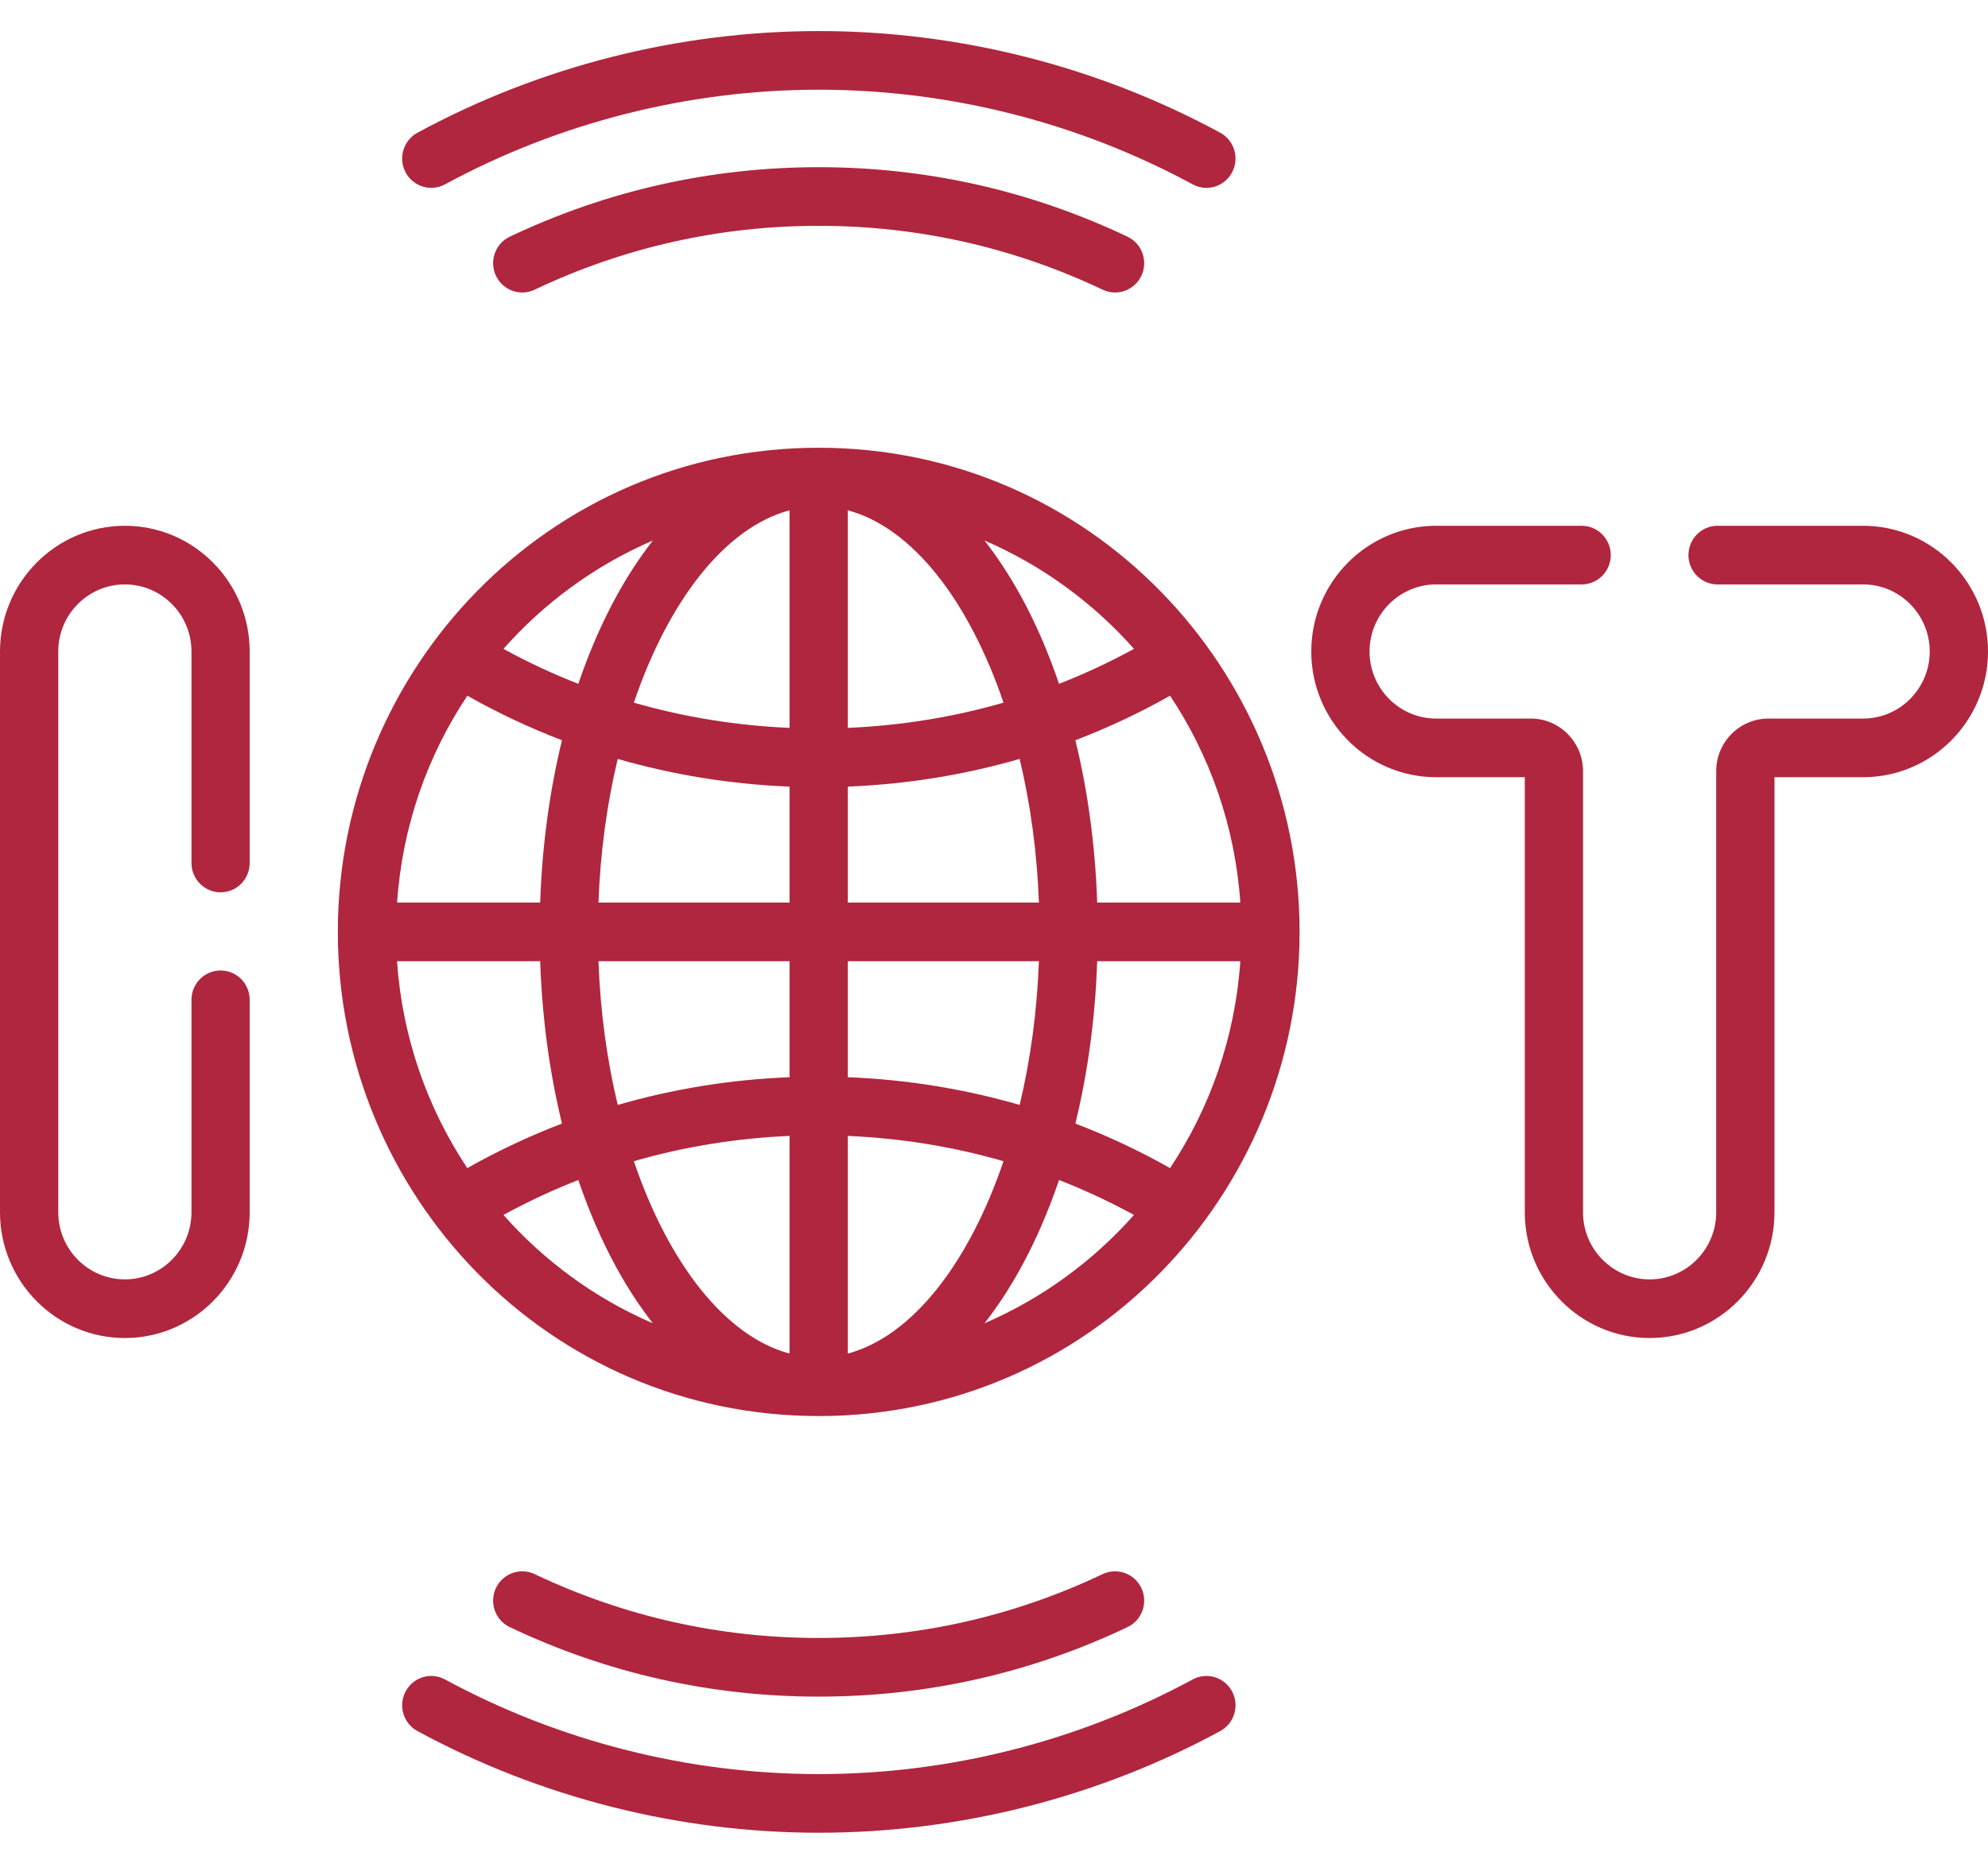
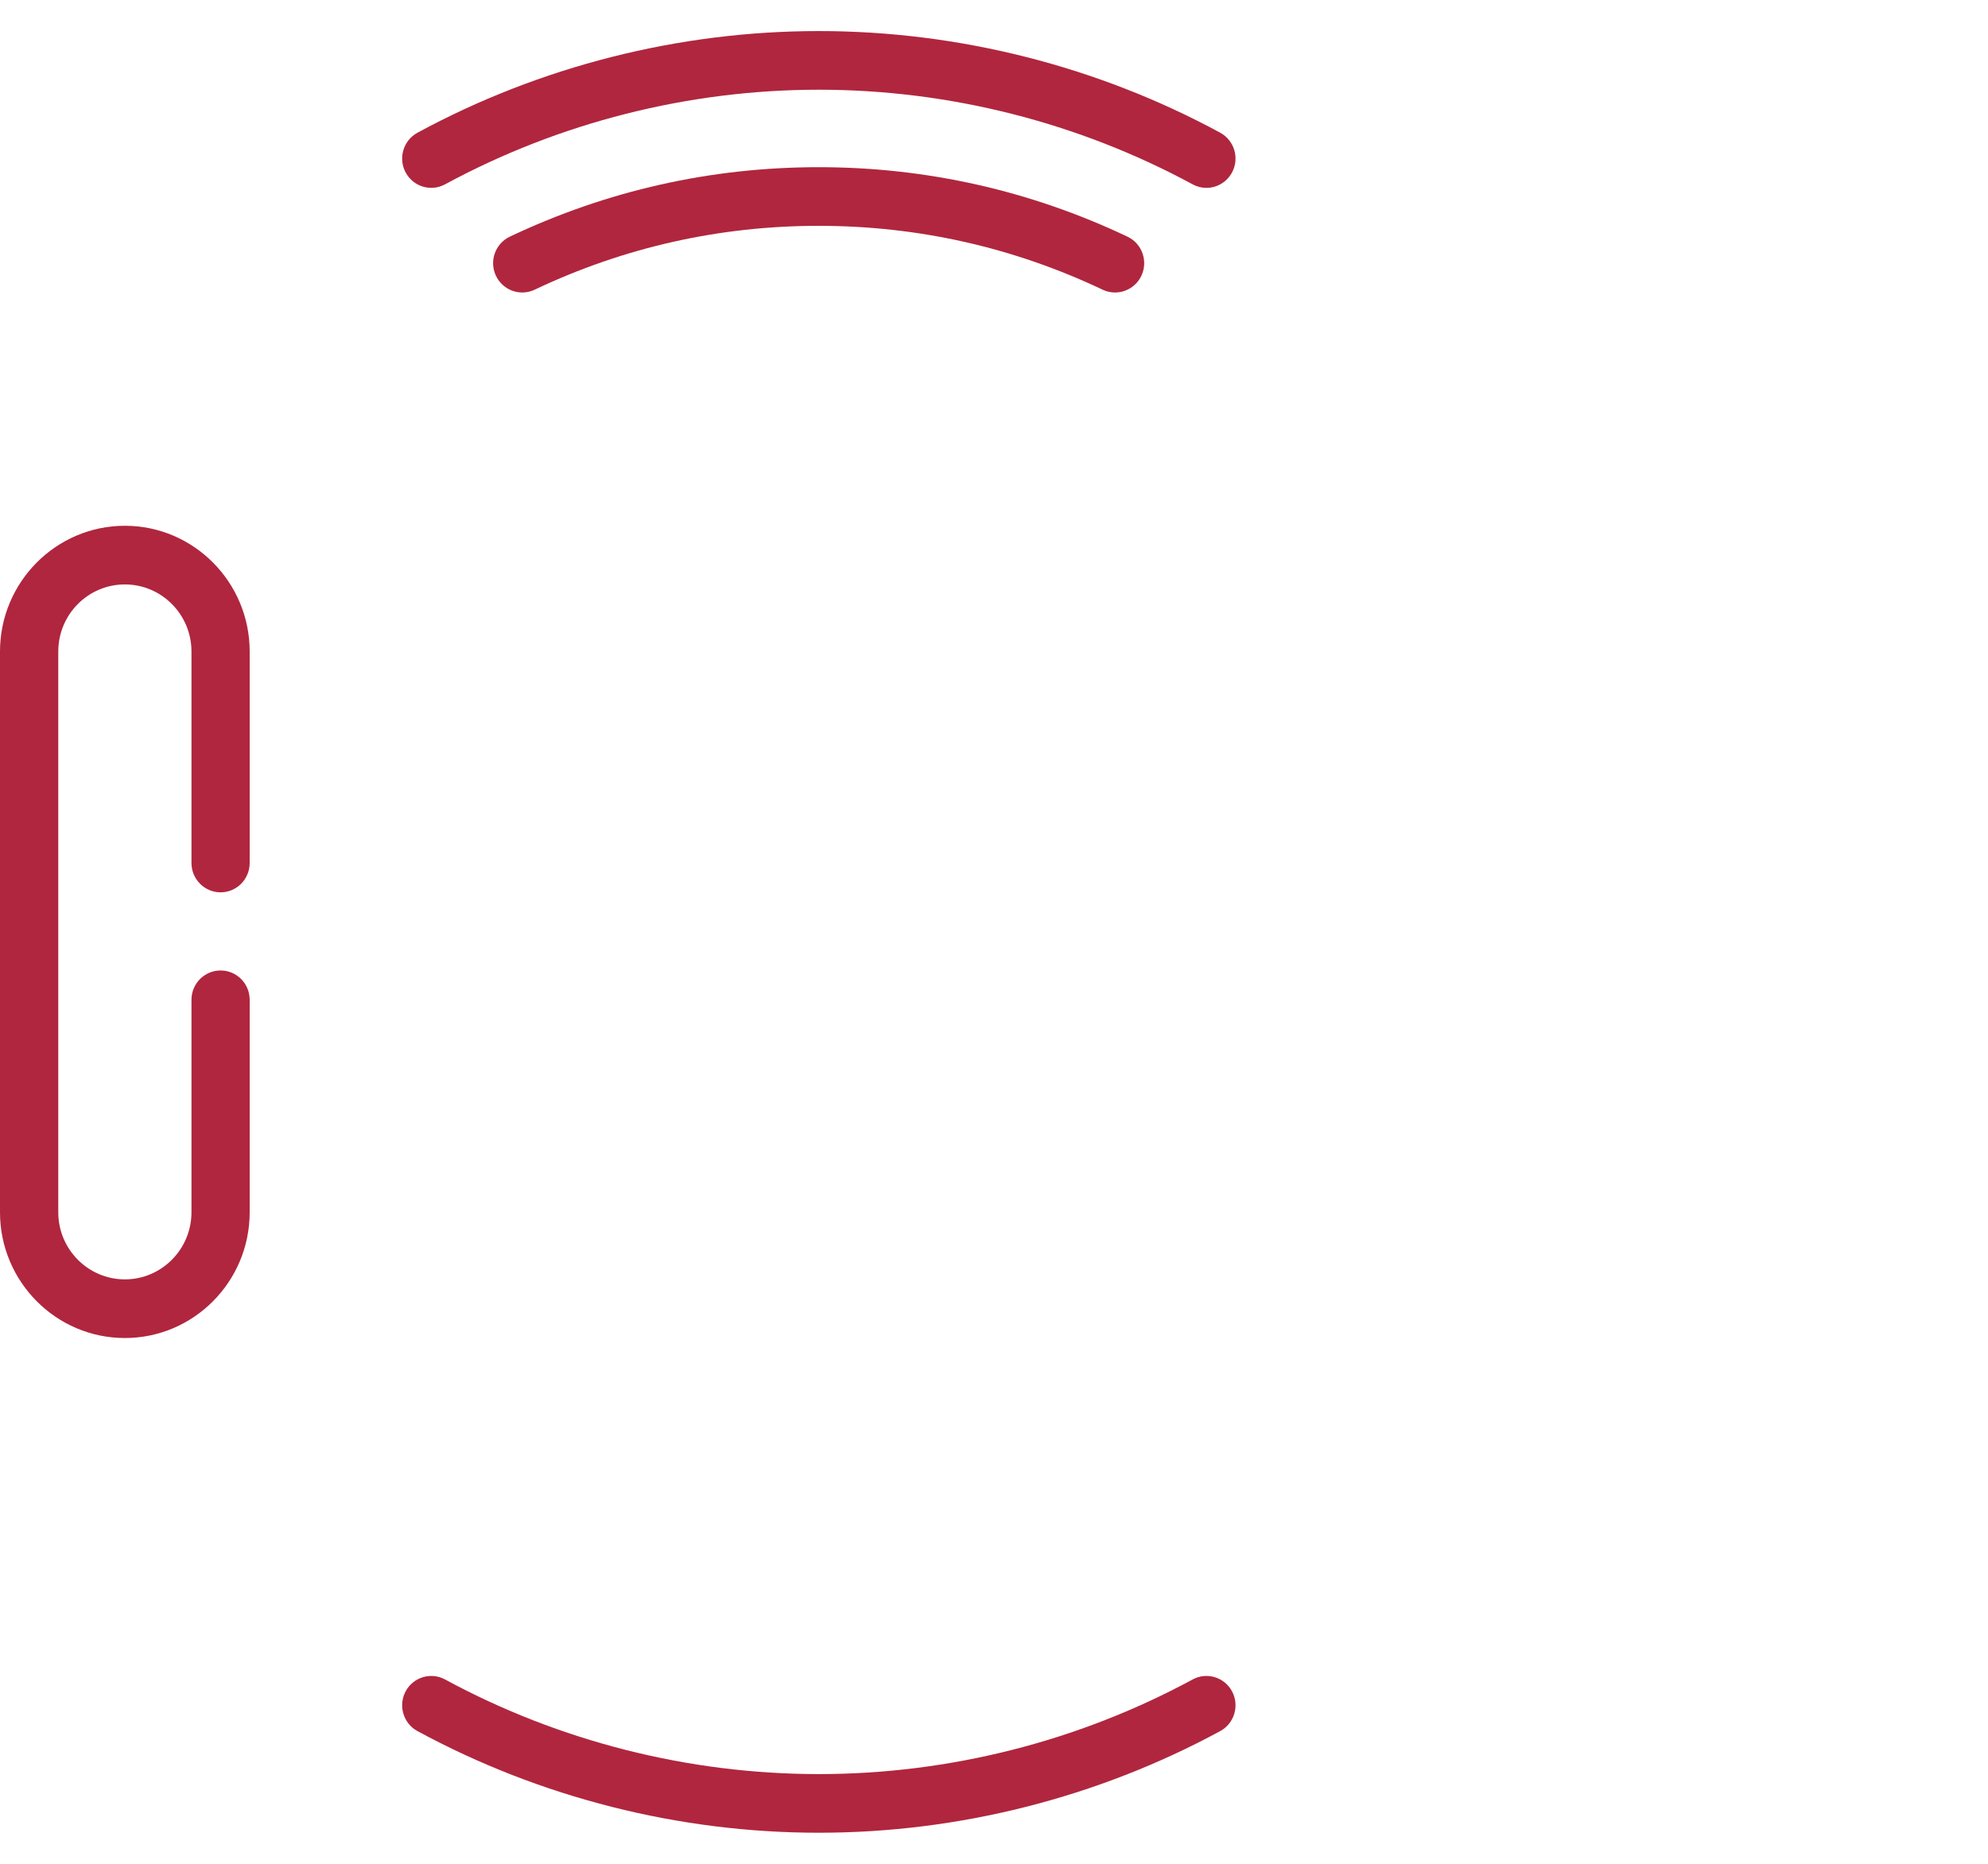
<svg xmlns="http://www.w3.org/2000/svg" width="32" height="30" viewBox="0 0 32 30" fill="none">
-   <path d="M13.178 22.793C17.525 22.793 20.919 19.234 20.919 15C20.919 10.769 17.529 7.207 13.178 7.207C8.831 7.207 5.438 10.766 5.438 15C5.438 19.238 8.834 22.793 13.178 22.793ZM15.847 21.3C16.055 21.035 16.251 20.736 16.433 20.405C16.67 19.973 16.875 19.499 17.047 18.994C17.461 19.155 17.863 19.343 18.253 19.556C17.592 20.302 16.772 20.901 15.847 21.3ZM18.834 18.802C18.345 18.525 17.835 18.286 17.31 18.085C17.51 17.265 17.63 16.383 17.661 15.472H19.965C19.881 16.698 19.476 17.837 18.834 18.802ZM18.834 11.198C19.476 12.163 19.881 13.302 19.965 14.528H17.661C17.63 13.617 17.511 12.735 17.31 11.915C17.835 11.714 18.345 11.475 18.834 11.198ZM18.253 10.444C17.863 10.658 17.461 10.845 17.047 11.007C16.875 10.501 16.67 10.027 16.433 9.595C16.251 9.264 16.055 8.966 15.847 8.7C16.772 9.099 17.592 9.698 18.253 10.444ZM13.647 8.214C14.684 8.491 15.595 9.668 16.153 11.31C15.345 11.543 14.504 11.679 13.647 11.716V8.214ZM13.647 12.661C14.593 12.624 15.521 12.473 16.413 12.216C16.585 12.934 16.693 13.714 16.723 14.528H13.647V12.661ZM13.647 15.472H16.723C16.693 16.286 16.585 17.067 16.413 17.785C15.521 17.527 14.593 17.376 13.647 17.339V15.472ZM13.647 18.284C14.504 18.321 15.345 18.457 16.153 18.691C15.595 20.332 14.684 21.51 13.647 21.787V18.284ZM8.104 19.556C8.493 19.343 8.895 19.155 9.309 18.994C9.481 19.499 9.686 19.973 9.923 20.405C10.105 20.736 10.301 21.035 10.509 21.3C9.584 20.901 8.764 20.302 8.104 19.556ZM12.709 21.787C11.672 21.51 10.761 20.332 10.203 18.691C11.011 18.457 11.852 18.321 12.709 18.284V21.787ZM12.709 17.339C11.763 17.376 10.835 17.527 9.943 17.785C9.771 17.067 9.663 16.286 9.633 15.472H12.709V17.339ZM12.709 14.528H9.633C9.663 13.714 9.771 12.934 9.943 12.216C10.835 12.473 11.763 12.624 12.709 12.661V14.528ZM12.709 8.214V11.716C11.852 11.679 11.011 11.543 10.203 11.31C10.761 9.668 11.672 8.491 12.709 8.214ZM10.509 8.7C10.301 8.966 10.105 9.264 9.923 9.595C9.686 10.027 9.481 10.501 9.309 11.007C8.895 10.845 8.493 10.658 8.104 10.444C8.764 9.698 9.584 9.099 10.509 8.7ZM7.523 11.198C8.011 11.475 8.521 11.714 9.046 11.915C8.846 12.735 8.726 13.617 8.695 14.528H6.392C6.475 13.302 6.88 12.163 7.523 11.198ZM8.695 15.472C8.726 16.383 8.846 17.265 9.046 18.085C8.521 18.286 8.011 18.525 7.522 18.802C6.88 17.837 6.475 16.698 6.391 15.472H8.695Z" fill="#B0263E" />
  <path d="M7.164 2.967C9.003 1.971 11.084 1.444 13.18 1.444C15.277 1.444 17.357 1.971 19.197 2.967C19.267 3.005 19.343 3.024 19.418 3.024C19.585 3.024 19.747 2.934 19.832 2.775C19.954 2.546 19.869 2.26 19.641 2.136C17.666 1.066 15.432 0.5 13.18 0.5C10.929 0.5 8.695 1.066 6.72 2.136C6.492 2.26 6.407 2.546 6.529 2.775C6.652 3.005 6.936 3.091 7.164 2.967Z" fill="#B0263E" />
  <path d="M17.948 4.708C18.124 4.708 18.293 4.608 18.373 4.437C18.483 4.202 18.383 3.92 18.148 3.809C16.585 3.068 14.913 2.691 13.178 2.691C11.442 2.691 9.77 3.068 8.207 3.809C7.972 3.92 7.872 4.202 7.982 4.437C8.093 4.673 8.372 4.774 8.606 4.663C10.043 3.981 11.581 3.635 13.178 3.635C14.774 3.635 16.312 3.981 17.749 4.663C17.813 4.694 17.881 4.708 17.948 4.708Z" fill="#B0263E" />
  <path d="M6.529 27.225C6.407 27.454 6.492 27.741 6.72 27.864C8.695 28.934 10.929 29.5 13.18 29.5C15.432 29.5 17.666 28.934 19.641 27.864C19.869 27.741 19.954 27.454 19.832 27.225C19.709 26.995 19.425 26.909 19.197 27.033C17.357 28.029 15.277 28.556 13.18 28.556C11.084 28.556 9.003 28.029 7.164 27.033C6.936 26.909 6.652 26.995 6.529 27.225Z" fill="#B0263E" />
-   <path d="M7.982 25.563C7.872 25.799 7.972 26.08 8.207 26.191C9.77 26.933 11.442 27.309 13.178 27.309C14.913 27.309 16.585 26.933 18.148 26.191C18.383 26.08 18.483 25.798 18.373 25.563C18.262 25.327 17.983 25.226 17.749 25.337C16.312 26.019 14.774 26.365 13.178 26.365C11.581 26.365 10.043 26.019 8.606 25.337C8.372 25.226 8.093 25.327 7.982 25.563Z" fill="#B0263E" />
-   <path d="M29.99 8.463H27.647C27.388 8.463 27.178 8.675 27.178 8.935C27.178 9.196 27.388 9.407 27.647 9.407H29.99C30.581 9.407 31.062 9.892 31.062 10.487C31.062 11.082 30.581 11.566 29.99 11.566H28.465C28.002 11.566 27.625 11.946 27.625 12.412V19.513C27.625 20.108 27.145 20.593 26.553 20.593C25.962 20.593 25.481 20.108 25.481 19.513V12.412C25.481 11.946 25.104 11.566 24.641 11.566H23.117C22.526 11.566 22.045 11.082 22.045 10.487C22.045 9.892 22.526 9.407 23.117 9.407H25.46C25.718 9.407 25.928 9.196 25.928 8.935C25.928 8.675 25.718 8.463 25.46 8.463H23.117C22.009 8.463 21.107 9.371 21.107 10.487C21.107 11.602 22.009 12.51 23.117 12.51H24.544V19.513C24.544 20.629 25.445 21.537 26.553 21.537C27.662 21.537 28.563 20.629 28.563 19.513V12.51H29.99C31.098 12.51 32 11.602 32 10.487C32 9.371 31.098 8.463 29.99 8.463Z" fill="#B0263E" />
  <path d="M2.01 8.463C0.902 8.463 0 9.371 0 10.487V19.513C0 20.629 0.902 21.537 2.01 21.537C3.118 21.537 4.019 20.629 4.019 19.513V16.093C4.019 15.832 3.81 15.621 3.551 15.621C3.292 15.621 3.082 15.832 3.082 16.093V19.513C3.082 20.108 2.601 20.593 2.01 20.593C1.418 20.593 0.938 20.108 0.938 19.513V10.487C0.938 9.891 1.418 9.407 2.01 9.407C2.601 9.407 3.082 9.891 3.082 10.487V13.891C3.082 14.151 3.292 14.363 3.551 14.363C3.81 14.363 4.019 14.151 4.019 13.891V10.487C4.019 9.371 3.118 8.463 2.01 8.463Z" fill="#B0263E" />
</svg>